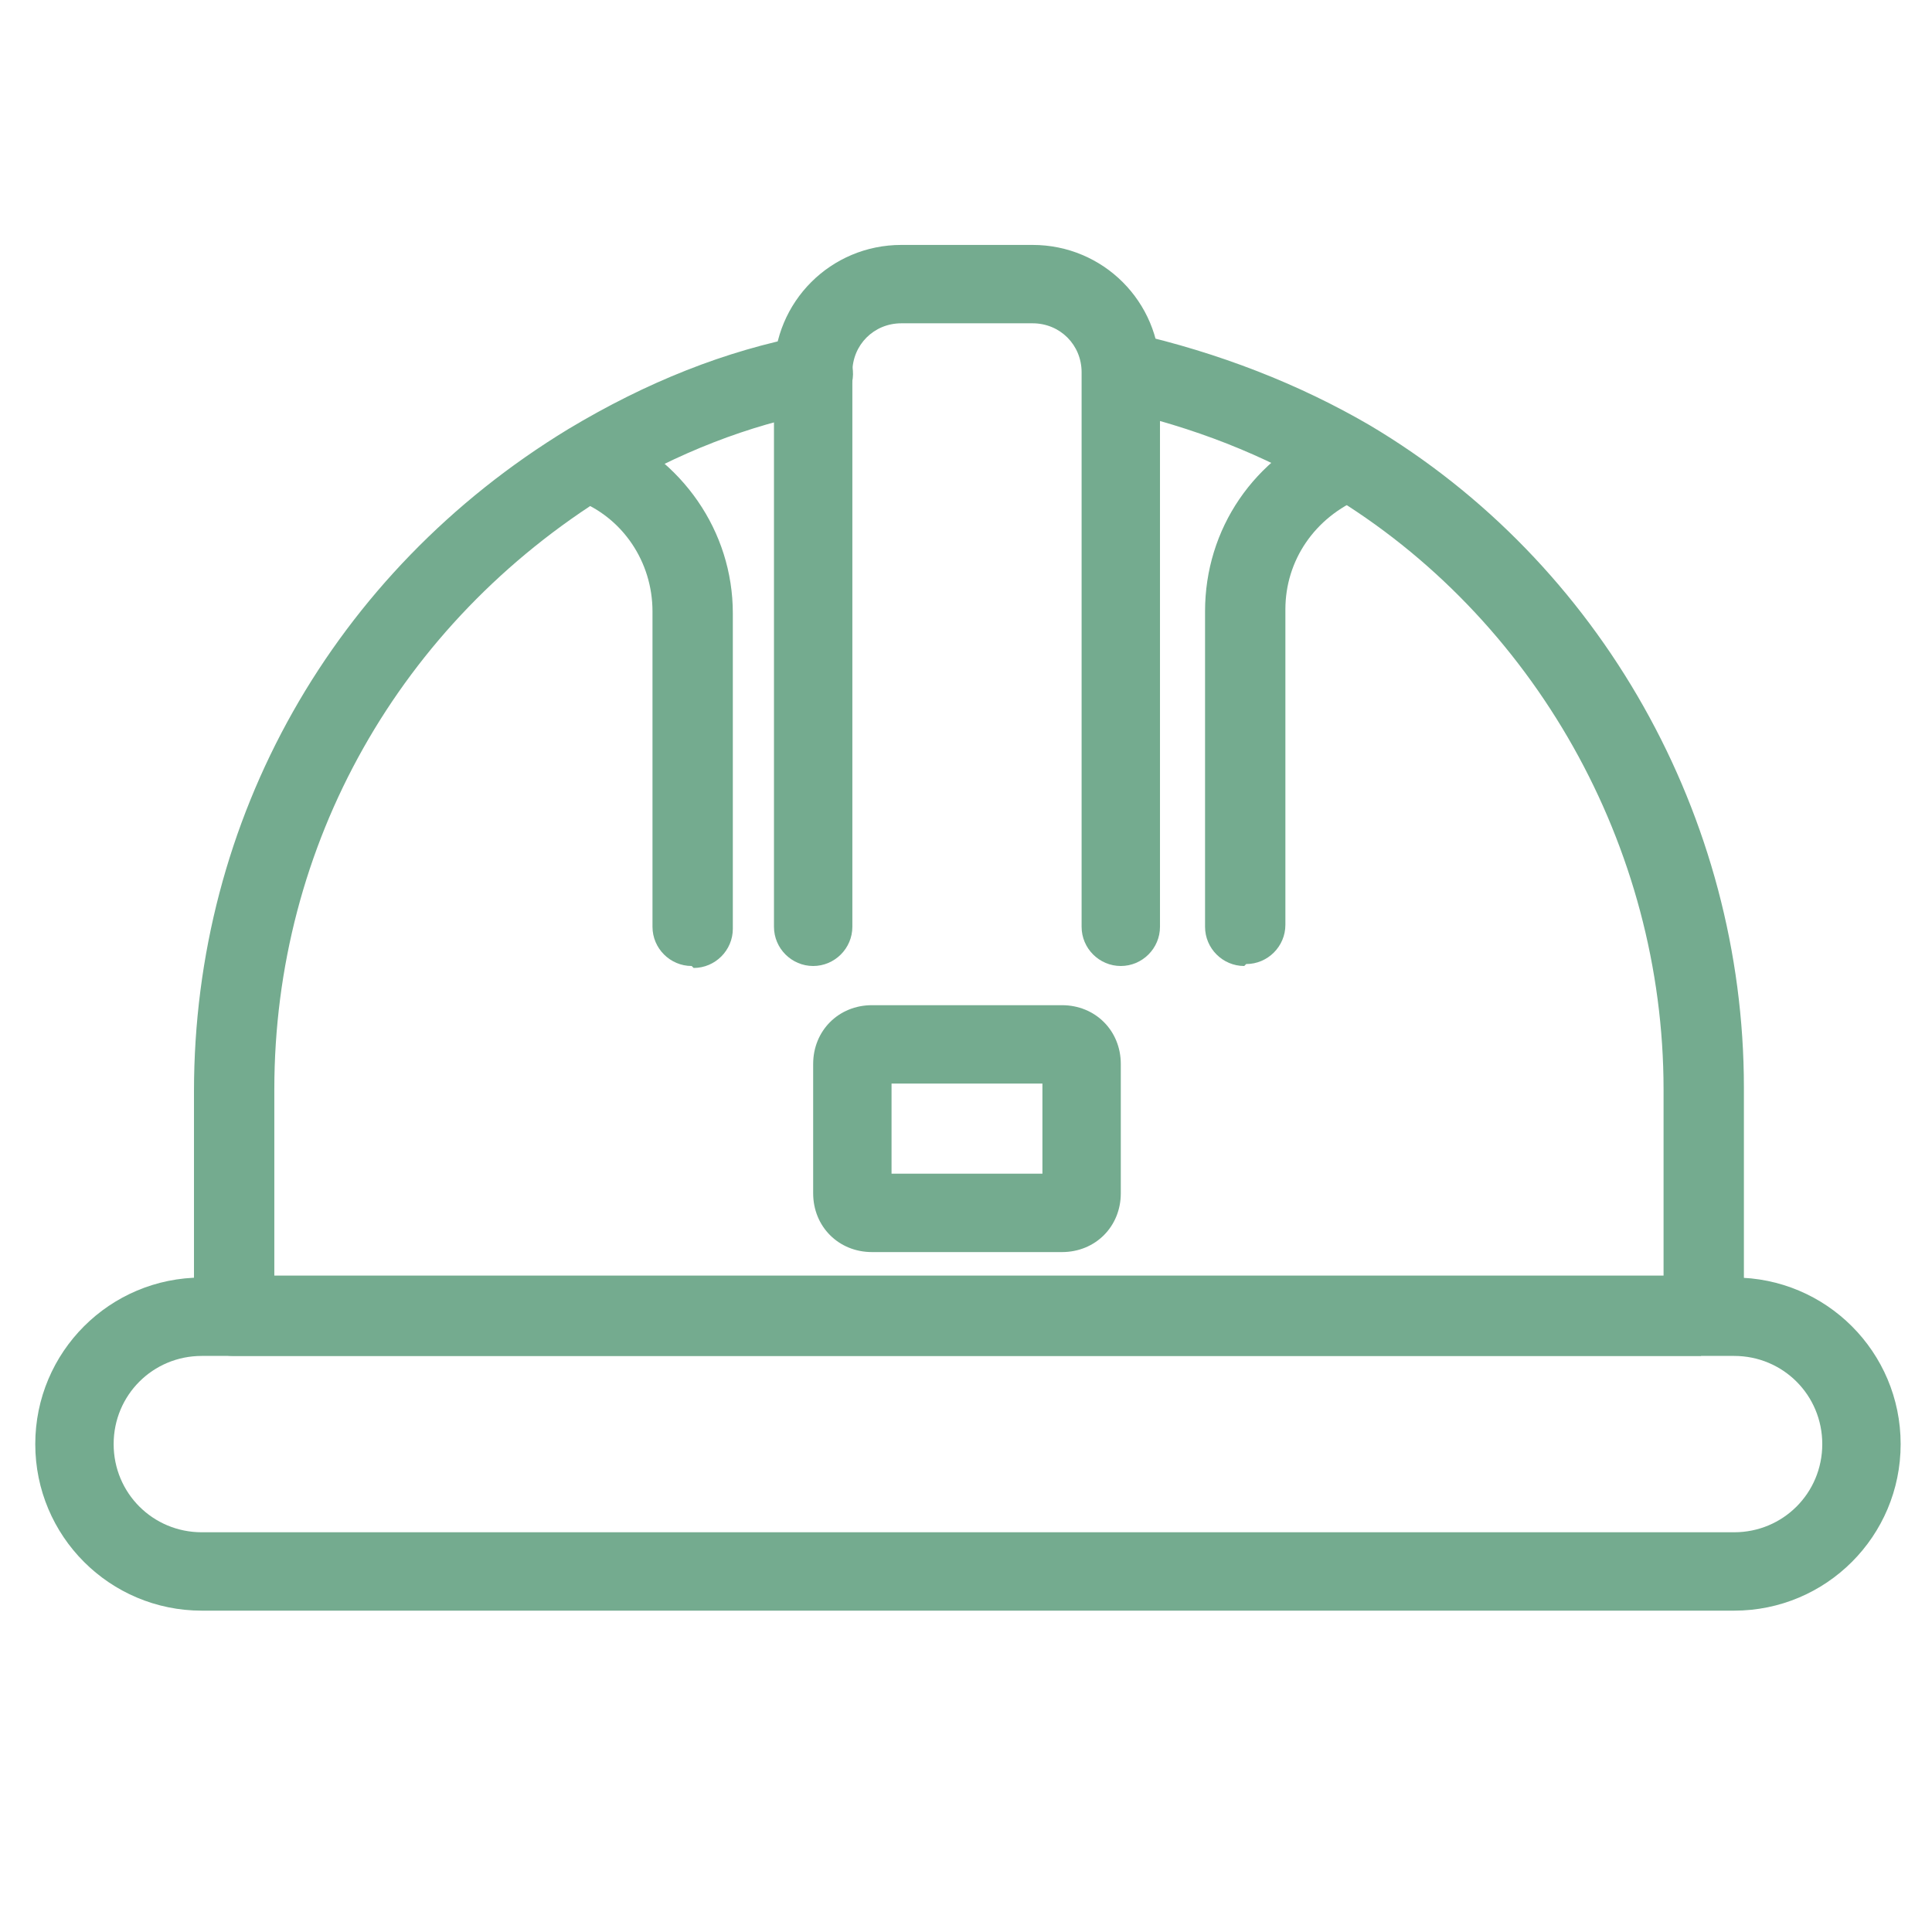
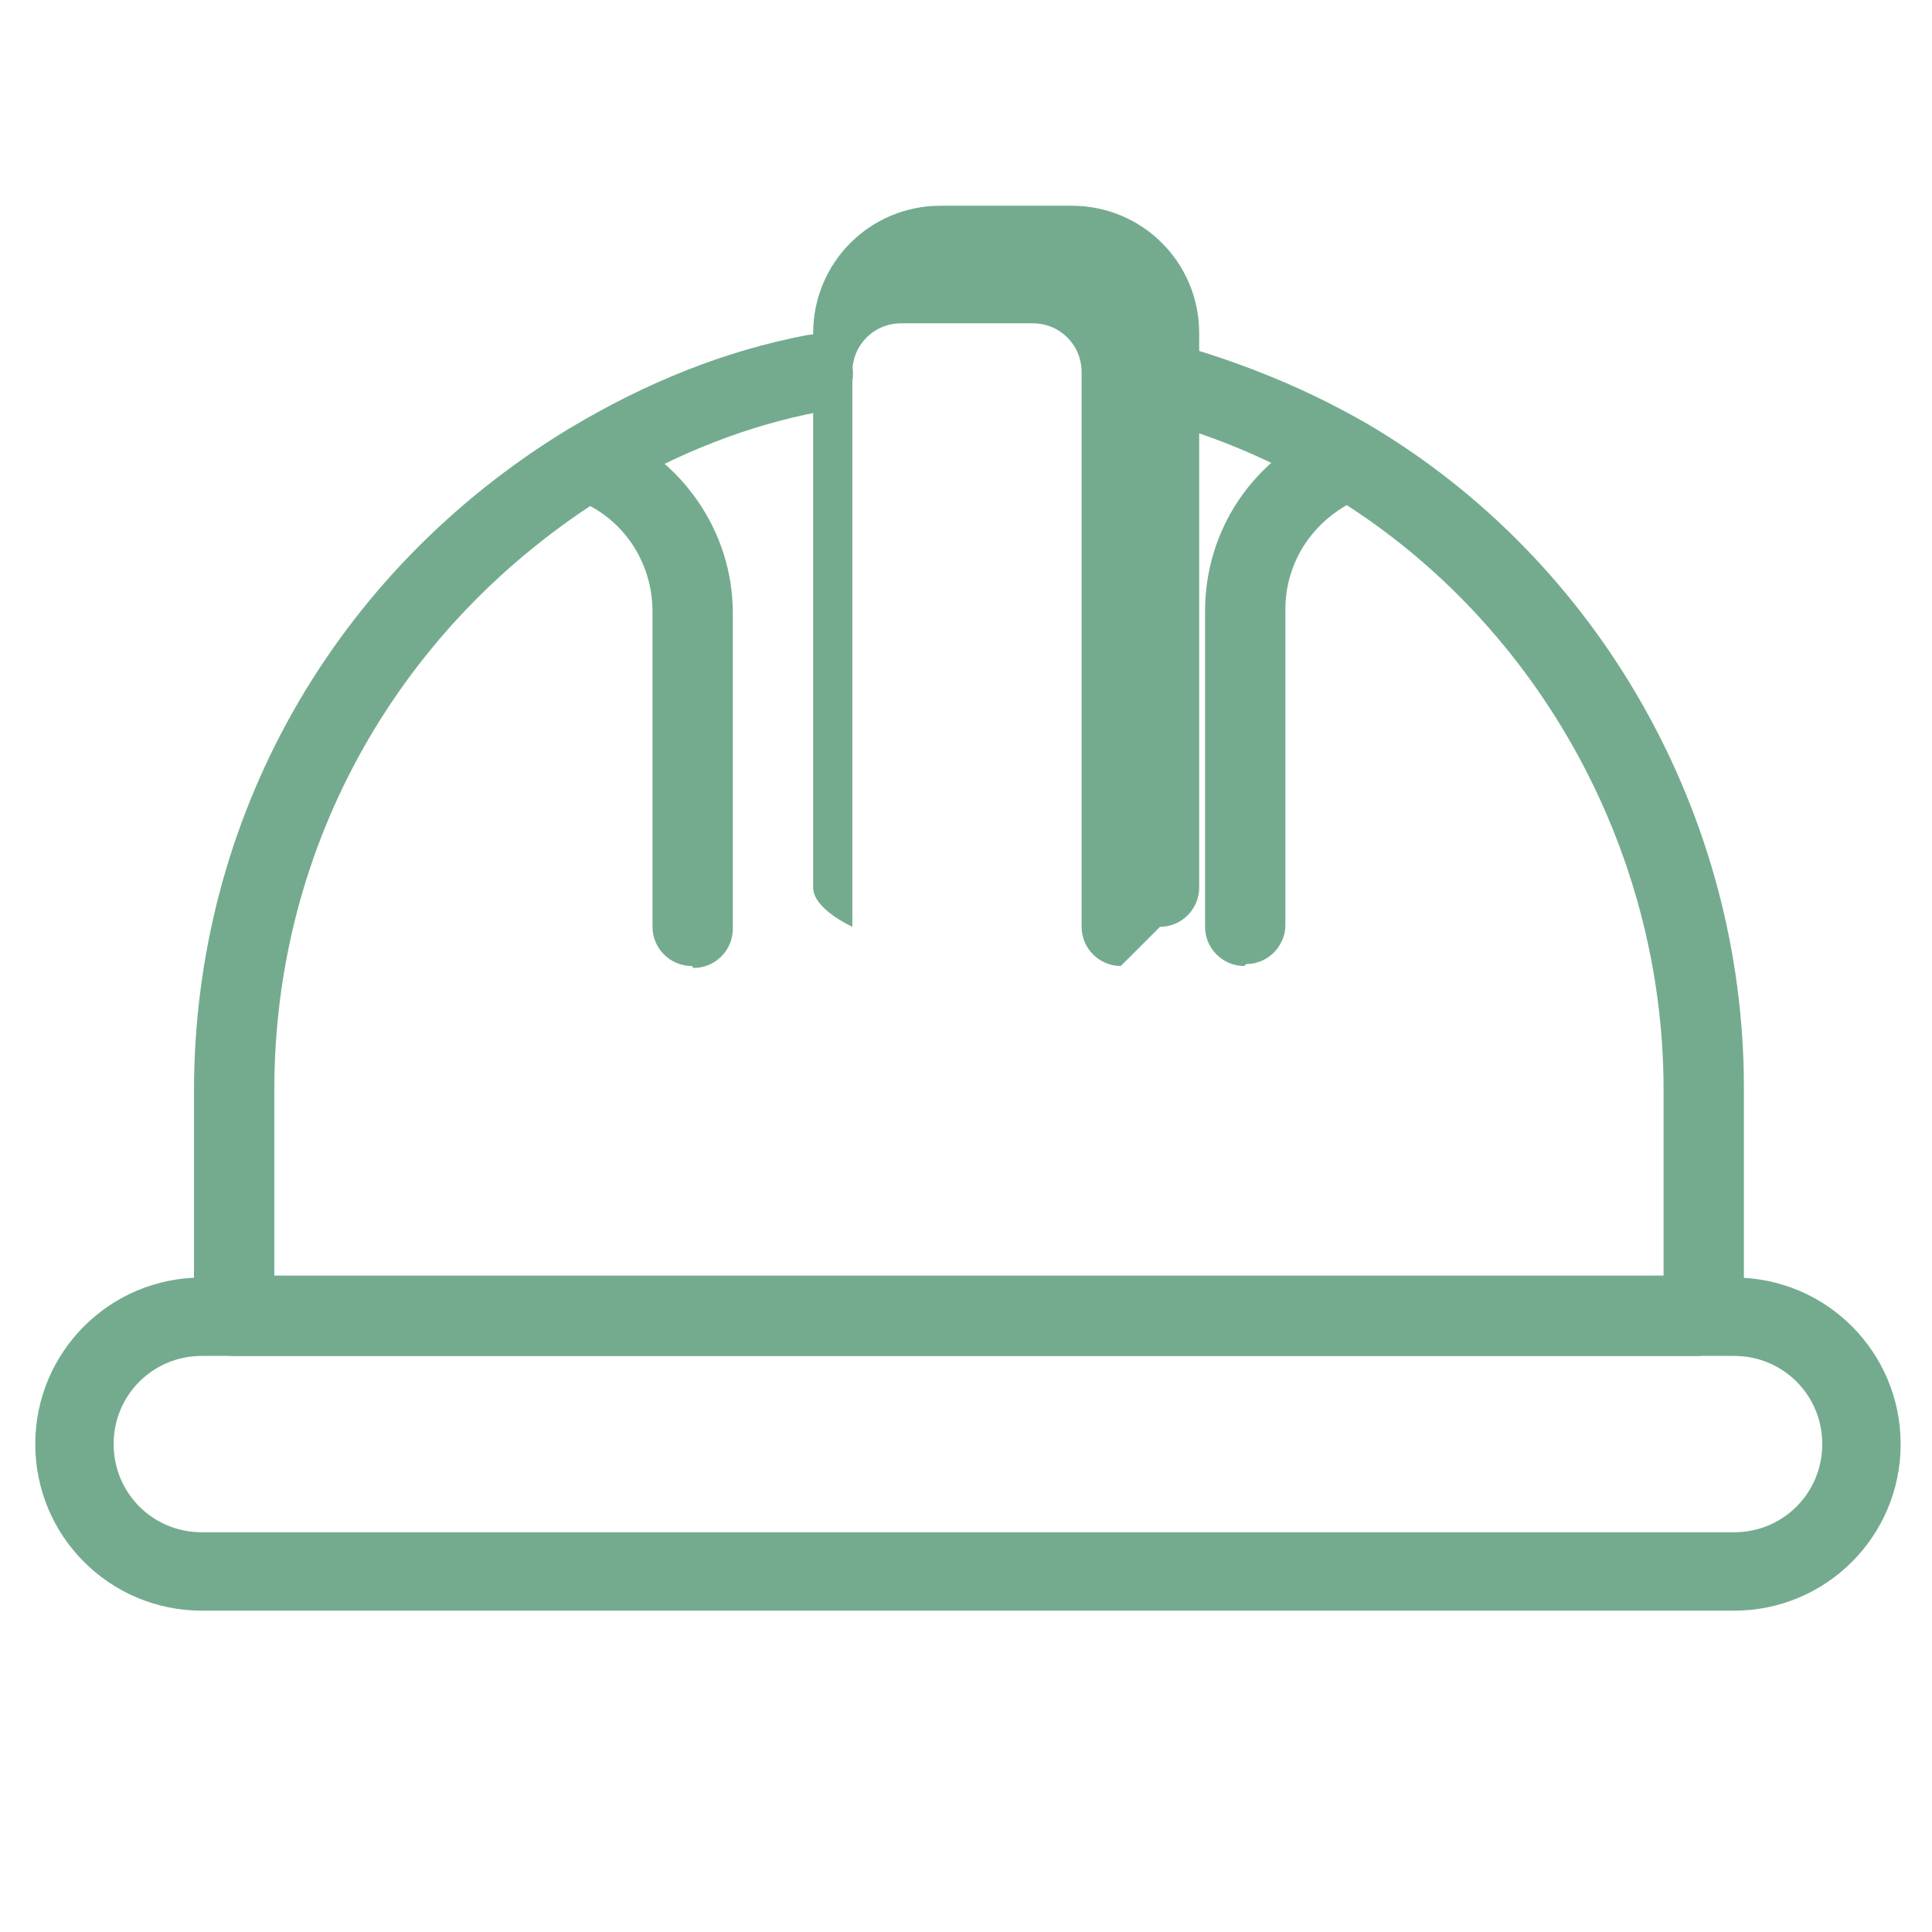
<svg xmlns="http://www.w3.org/2000/svg" id="Calque_1" version="1.1" viewBox="0 0 98.6 98.6">
  <defs>
    <style>
      .st0 {
        fill: #74ab8f;
      }
    </style>
  </defs>
  <path class="st0" d="M86.8,69.2H11.9c-1.1,0-2-.9-2-2v-11.5c0-13.9,7.1-26.5,19.1-33.8,4-2.4,8-4,12.2-4.8,1.1-.2,2.1.5,2.3,1.6.2,1.1-.5,2.1-1.6,2.3-3.7.7-7.3,2.1-10.8,4.2-10.7,6.6-17.1,17.9-17.1,30.4v9.5h70.9v-9.5c0-12.4-6.6-24.1-17.1-30.4-3.3-2-6.9-3.4-10.9-4.3-1.1-.2-1.8-1.3-1.5-2.4s1.3-1.8,2.4-1.5c4.4,1,8.5,2.6,12.1,4.7,11.8,7,19.1,20,19.1,33.8v11.5c0,1.1-.9,2-2,2Z" />
  <path class="st0" d="M88.5,82.2H10.3c-4.7,0-8.5-3.8-8.5-8.5s3.8-8.5,8.5-8.5h78.2c4.7,0,8.5,3.8,8.5,8.5s-3.8,8.5-8.5,8.5ZM10.3,69.2c-2.5,0-4.5,2-4.5,4.5s2,4.5,4.5,4.5h78.2c2.5,0,4.5-2,4.5-4.5s-2-4.5-4.5-4.5H10.3Z" />
-   <path class="st0" d="M54.2,63.9h-9.7c-1.7,0-3-1.3-3-3v-6.6c0-1.7,1.3-3,3-3h9.7c1.7,0,3,1.3,3,3v6.6c0,1.7-1.3,3-3,3ZM45.5,59.9h7.7v-4.6h-7.7v4.6ZM54.2,55.3h0,0Z" />
-   <path class="st0" d="M57.2,49.3c-1.1,0-2-.9-2-2v-28.3c0-1.4-1.1-2.5-2.5-2.5h-6.7c-1.4,0-2.5,1.1-2.5,2.5v28.3c0,1.1-.9,2-2,2s-2-.9-2-2v-28.3c0-3.6,2.9-6.5,6.5-6.5h6.7c3.6,0,6.5,2.9,6.5,6.5v28.3c0,1.1-.9,2-2,2Z" />
+   <path class="st0" d="M57.2,49.3c-1.1,0-2-.9-2-2v-28.3c0-1.4-1.1-2.5-2.5-2.5h-6.7c-1.4,0-2.5,1.1-2.5,2.5v28.3s-2-.9-2-2v-28.3c0-3.6,2.9-6.5,6.5-6.5h6.7c3.6,0,6.5,2.9,6.5,6.5v28.3c0,1.1-.9,2-2,2Z" />
  <path class="st0" d="M35.3,49.3c-1.1,0-2-.9-2-2v-16.1c0-2.5-1.5-4.8-3.9-5.7-1-.4-1.5-1.6-1.1-2.6.4-1,1.6-1.5,2.6-1.1,3.9,1.6,6.5,5.3,6.5,9.5v16.1c0,1.1-.9,2-2,2Z" />
  <path class="st0" d="M63.5,49.3c-1.1,0-2-.9-2-2v-16.1c0-4.2,2.5-7.9,6.5-9.5,1-.4,2.2,0,2.6,1.1.4,1,0,2.2-1.1,2.6-2.4,1-3.9,3.2-3.9,5.7v16.1c0,1.1-.9,2-2,2Z" />
</svg>